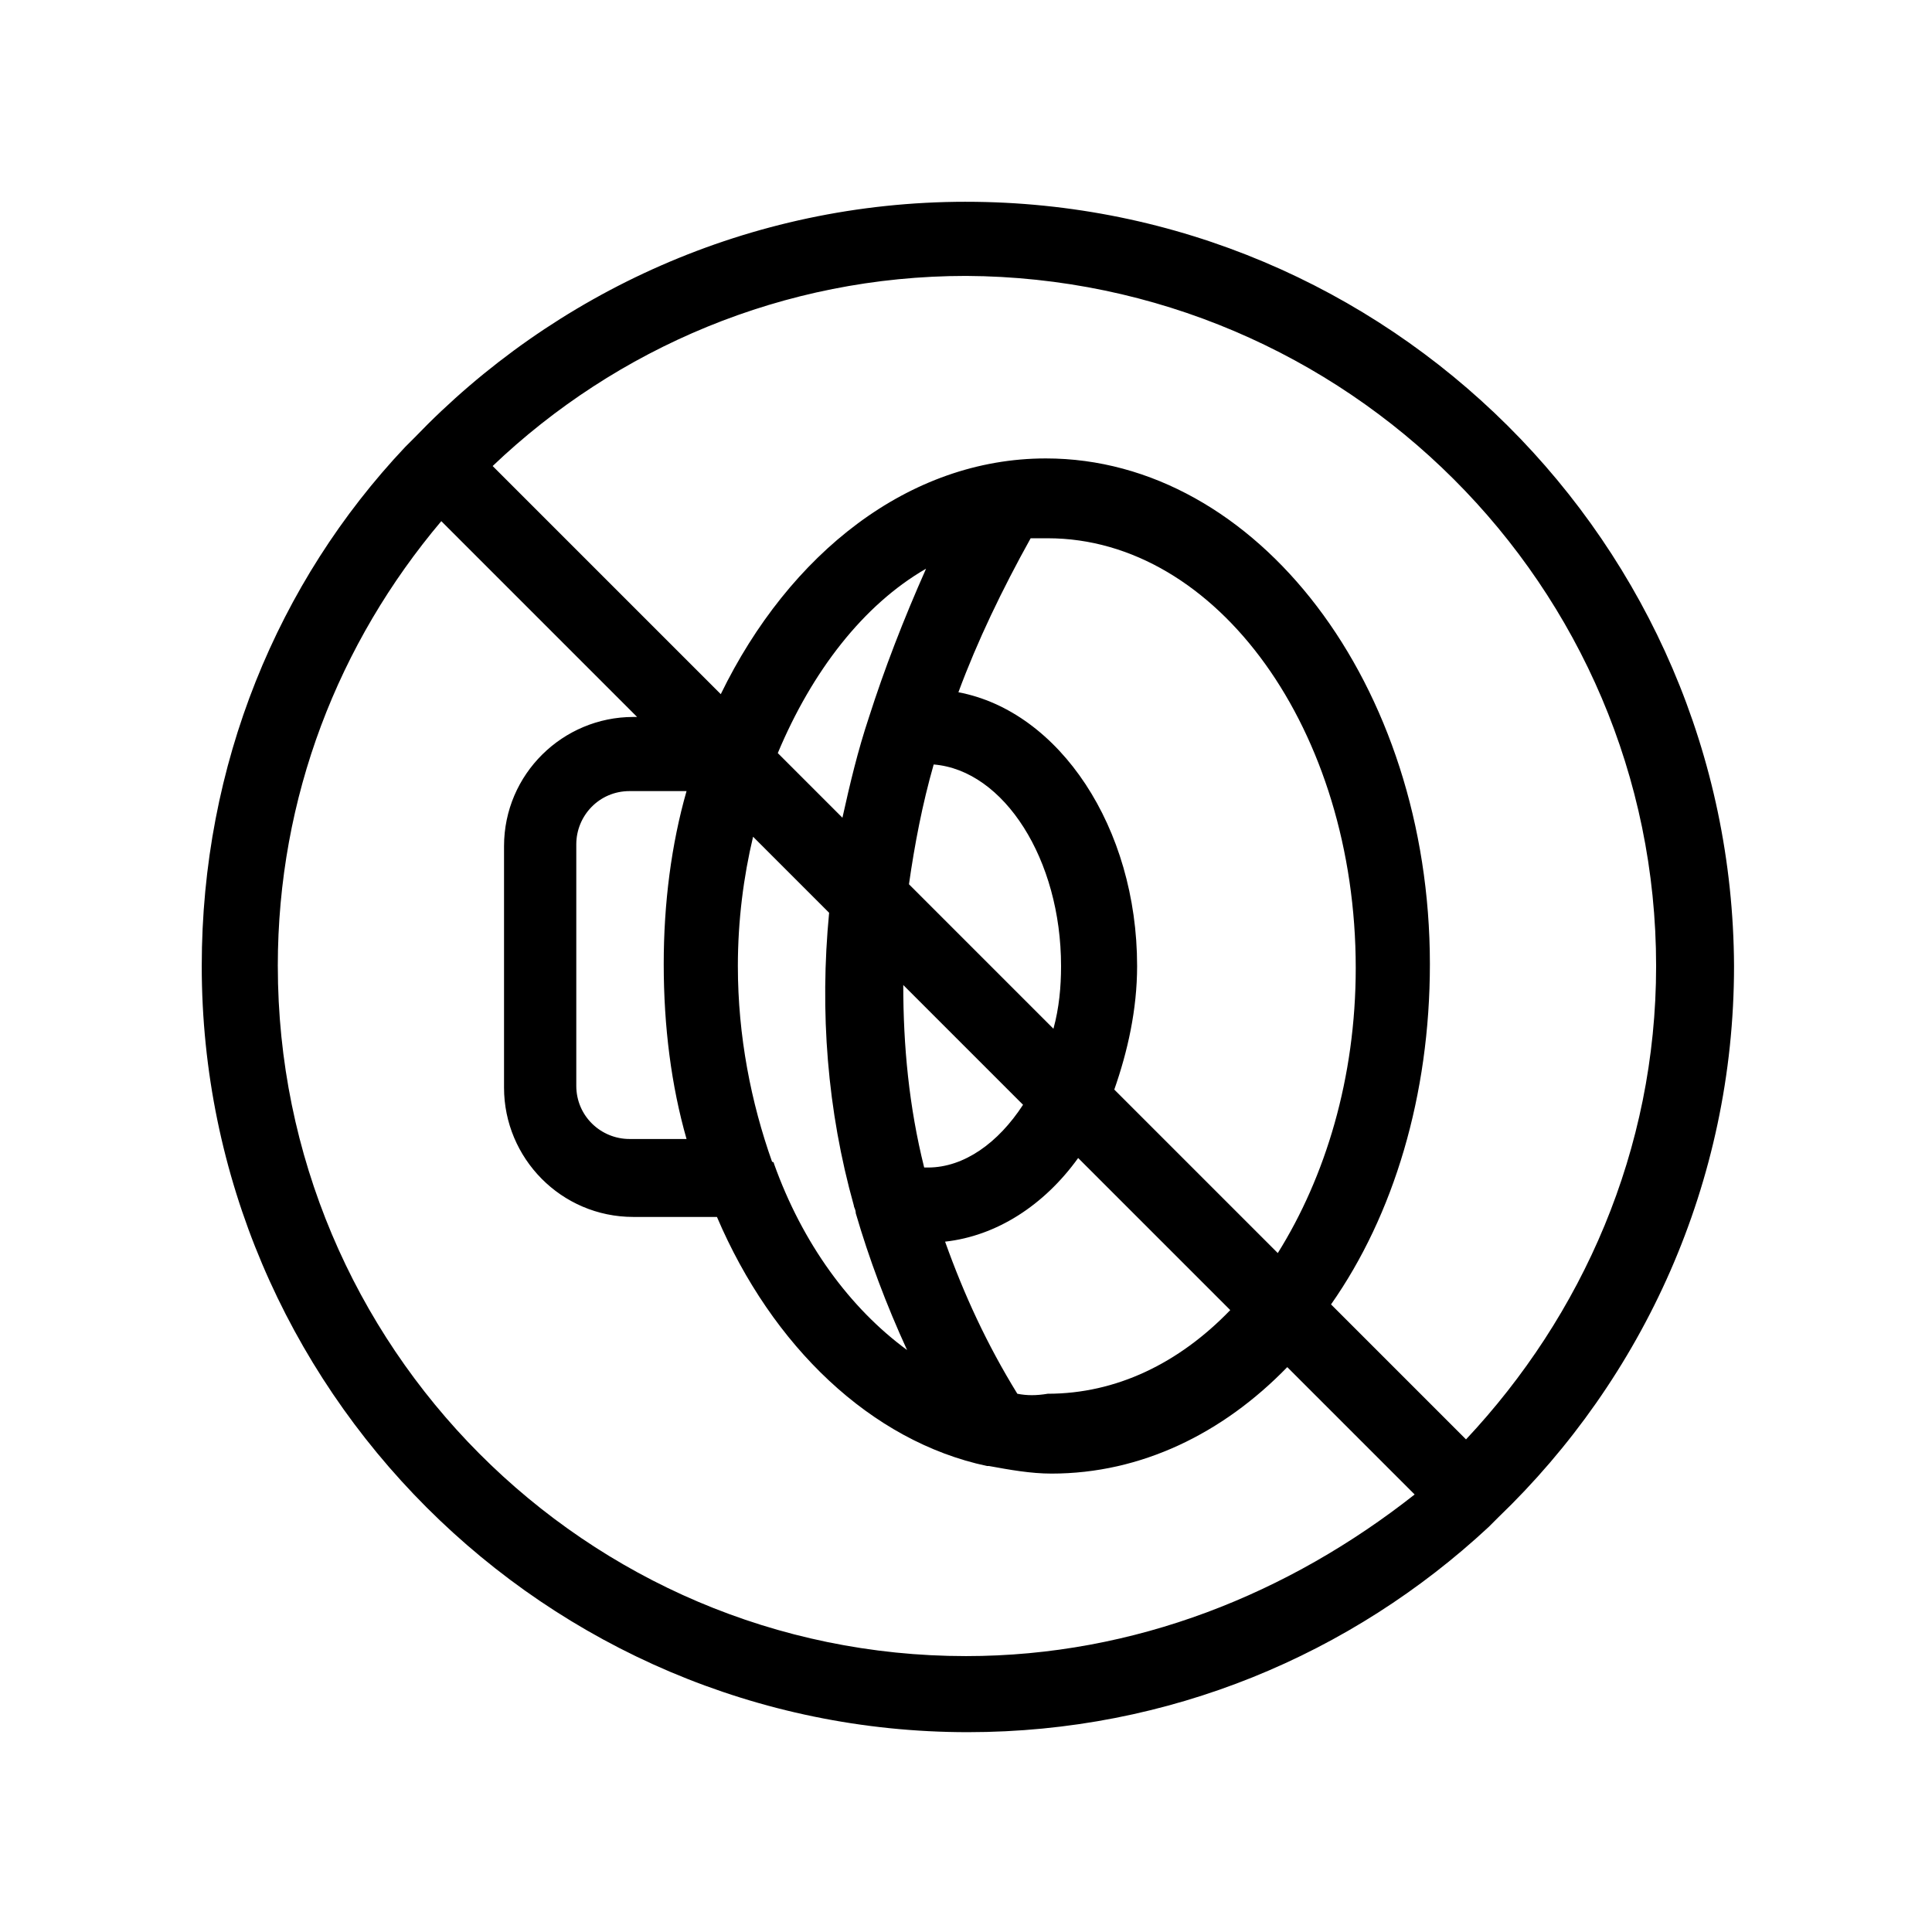
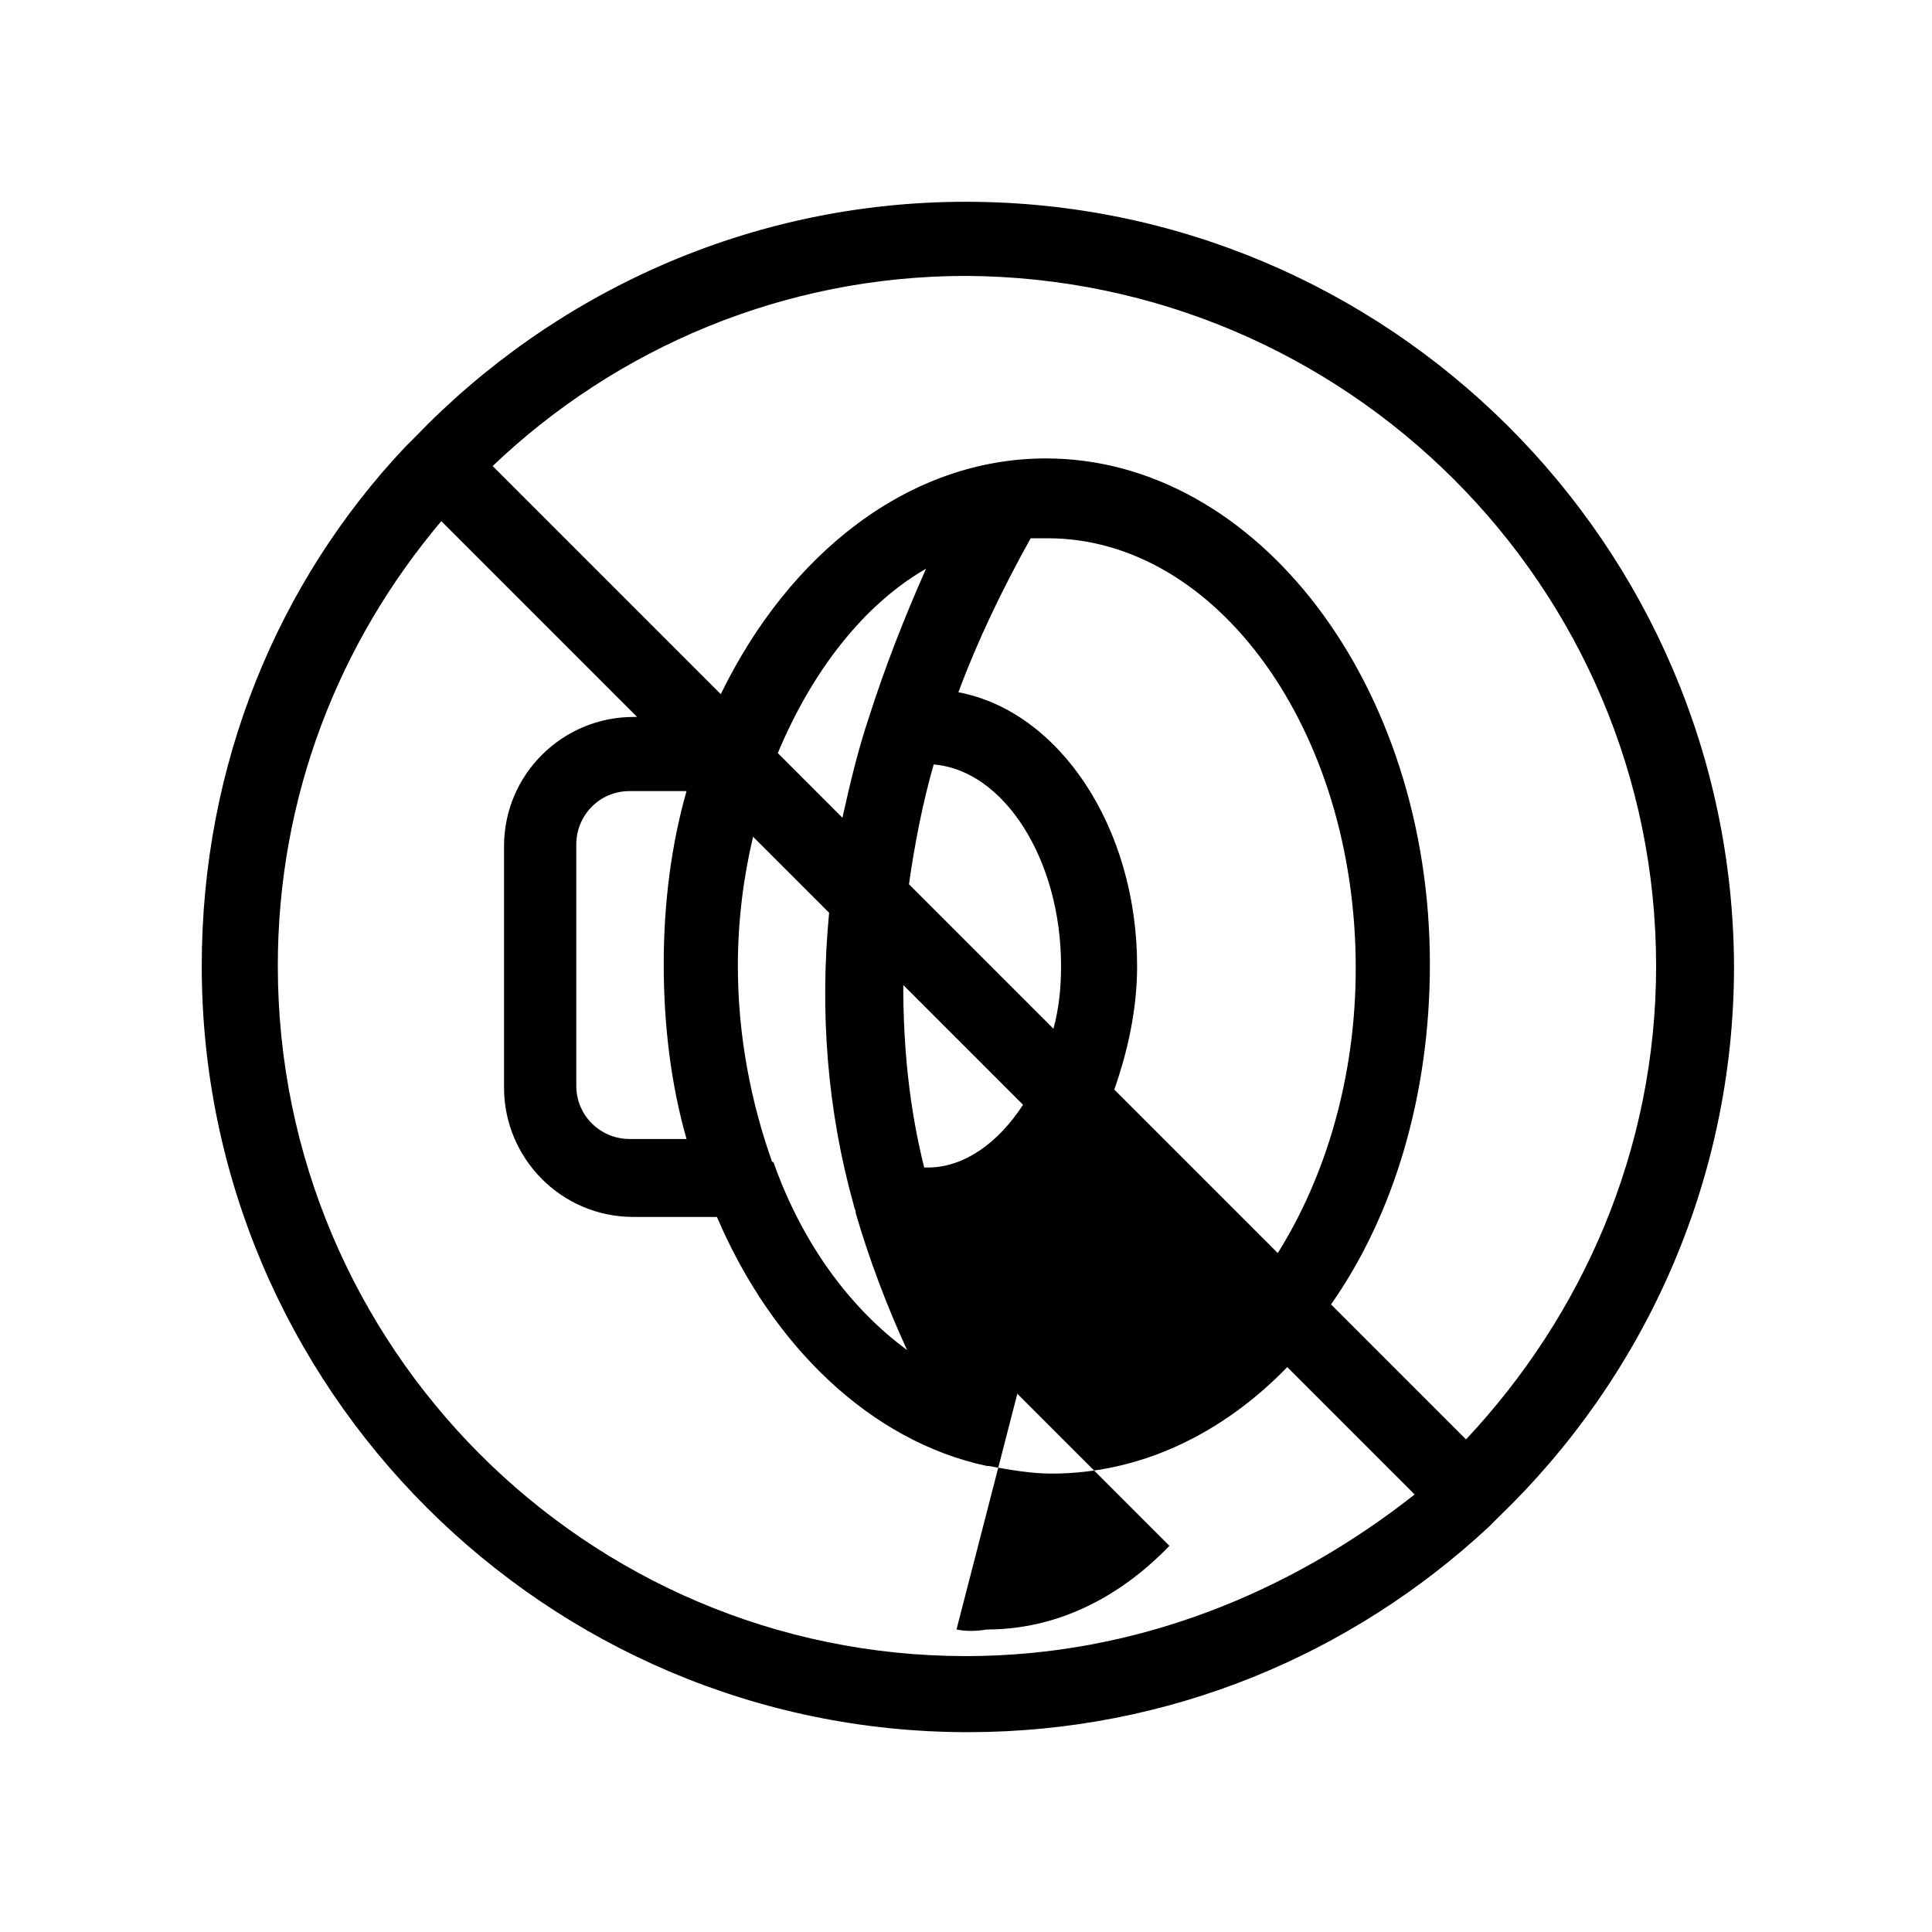
<svg xmlns="http://www.w3.org/2000/svg" fill="#000000" width="800px" height="800px" version="1.1" viewBox="144 144 512 512">
-   <path d="m400 197.47c-57.434 0-109.33 24.184-146.11 62.473-0.504 0.504-0.504 0.504-1.008 1.008-0.504 0.504-1.008 1.008-1.512 1.512-33.754 35.77-53.906 84.133-53.906 137.54 0 111.85 91.191 203.04 203.04 203.04 53.402 0 101.77-20.656 138.04-54.41 0.504-0.504 1.008-1.008 1.512-1.512l1.008-1.008c38.289-36.777 62.473-88.672 62.473-146.11-0.504-111.85-91.695-202.53-203.54-202.53zm-182.38 202.53c0-44.84 16.121-85.648 43.328-117.89l51.891 51.891h-1.008c-18.641 0-34.258 15.113-34.258 34.258v63.984c0 18.641 15.113 34.258 34.258 34.258h22.168c14.609 34.258 40.809 59.449 71.539 66h0.504c5.543 1.008 11.082 2.016 16.625 2.016 23.68 0 45.344-10.578 62.473-28.215l33.754 33.754c-33.25 26.199-74.059 42.828-118.89 42.828-100.76 0-182.38-82.121-182.38-182.88zm108.32 45.844h-15.113c-7.559 0-14.105-6.047-14.105-14.105v-63.984c0-7.559 6.047-14.105 14.105-14.105h15.113c-4.031 14.105-6.047 29.727-6.047 45.848 0.004 16.625 2.016 32.242 6.047 46.348zm23.176 6.551s0-0.504-0.504-0.504c-5.543-15.617-9.07-33.25-9.07-51.891 0-12.09 1.512-23.68 4.031-34.258l20.152 20.152c-2.519 26.199-0.504 52.395 6.551 77.586 0 0.504 0.504 1.008 0.504 2.016 3.527 12.09 8.062 24.184 13.602 36.273-15.113-11.086-27.707-28.215-35.266-49.375zm42.32-105.8c18.641 1.512 33.754 25.191 33.754 53.406 0 5.543-0.504 11.082-2.016 16.625l-38.289-38.289c1.512-10.582 3.527-21.16 6.551-31.742zm23.68 90.184c-6.551 10.078-15.617 16.625-25.191 16.625h-1.008c-4.031-16.121-5.543-32.242-5.543-48.367zm-1.512 76.578c-8.062-13.098-14.105-26.199-19.145-40.305 13.602-1.512 26.199-9.574 35.266-22.168l40.305 40.305c-13.602 14.105-30.23 22.168-48.367 22.168-3.019 0.504-5.539 0.504-8.059 0zm25.695-80.609c3.527-10.078 6.047-21.16 6.047-32.746 0-36.777-20.656-67.512-47.359-72.547 5.039-13.602 11.586-27.207 19.145-40.809h4.535c44.84 0 81.617 50.883 81.617 113.86 0 29.223-8.062 55.418-20.656 75.57zm-64.992-98.746c-3.023 9.07-5.039 17.633-7.055 26.703l-17.129-17.129c9.07-21.664 22.672-39.297 39.297-48.871-6.047 13.602-11.082 26.699-15.113 39.297zm158.2 191.45-35.77-35.77c16.625-23.68 26.199-55.418 26.199-90.184 0-74.059-45.848-134.01-101.77-134.01-36.273 0-68.016 25.191-86.152 62.473l-60.457-60.457c32.746-31.234 77.082-50.383 125.45-50.383 100.76 0.508 182.88 82.125 182.88 182.89 0 48.867-19.648 92.699-50.383 125.45z" />
+   <path d="m400 197.47c-57.434 0-109.33 24.184-146.11 62.473-0.504 0.504-0.504 0.504-1.008 1.008-0.504 0.504-1.008 1.008-1.512 1.512-33.754 35.77-53.906 84.133-53.906 137.54 0 111.85 91.191 203.04 203.04 203.04 53.402 0 101.77-20.656 138.04-54.41 0.504-0.504 1.008-1.008 1.512-1.512l1.008-1.008c38.289-36.777 62.473-88.672 62.473-146.11-0.504-111.85-91.695-202.53-203.54-202.53zm-182.38 202.53c0-44.84 16.121-85.648 43.328-117.89l51.891 51.891h-1.008c-18.641 0-34.258 15.113-34.258 34.258v63.984c0 18.641 15.113 34.258 34.258 34.258h22.168c14.609 34.258 40.809 59.449 71.539 66h0.504c5.543 1.008 11.082 2.016 16.625 2.016 23.68 0 45.344-10.578 62.473-28.215l33.754 33.754c-33.25 26.199-74.059 42.828-118.89 42.828-100.76 0-182.38-82.121-182.38-182.88zm108.32 45.844h-15.113c-7.559 0-14.105-6.047-14.105-14.105v-63.984c0-7.559 6.047-14.105 14.105-14.105h15.113c-4.031 14.105-6.047 29.727-6.047 45.848 0.004 16.625 2.016 32.242 6.047 46.348zm23.176 6.551s0-0.504-0.504-0.504c-5.543-15.617-9.07-33.25-9.07-51.891 0-12.09 1.512-23.68 4.031-34.258l20.152 20.152c-2.519 26.199-0.504 52.395 6.551 77.586 0 0.504 0.504 1.008 0.504 2.016 3.527 12.09 8.062 24.184 13.602 36.273-15.113-11.086-27.707-28.215-35.266-49.375zm42.32-105.8c18.641 1.512 33.754 25.191 33.754 53.406 0 5.543-0.504 11.082-2.016 16.625l-38.289-38.289c1.512-10.582 3.527-21.16 6.551-31.742zm23.68 90.184c-6.551 10.078-15.617 16.625-25.191 16.625h-1.008c-4.031-16.121-5.543-32.242-5.543-48.367zm-1.512 76.578l40.305 40.305c-13.602 14.105-30.23 22.168-48.367 22.168-3.019 0.504-5.539 0.504-8.059 0zm25.695-80.609c3.527-10.078 6.047-21.16 6.047-32.746 0-36.777-20.656-67.512-47.359-72.547 5.039-13.602 11.586-27.207 19.145-40.809h4.535c44.84 0 81.617 50.883 81.617 113.86 0 29.223-8.062 55.418-20.656 75.57zm-64.992-98.746c-3.023 9.07-5.039 17.633-7.055 26.703l-17.129-17.129c9.07-21.664 22.672-39.297 39.297-48.871-6.047 13.602-11.082 26.699-15.113 39.297zm158.2 191.45-35.77-35.77c16.625-23.68 26.199-55.418 26.199-90.184 0-74.059-45.848-134.01-101.77-134.01-36.273 0-68.016 25.191-86.152 62.473l-60.457-60.457c32.746-31.234 77.082-50.383 125.45-50.383 100.76 0.508 182.88 82.125 182.88 182.89 0 48.867-19.648 92.699-50.383 125.45z" />
</svg>